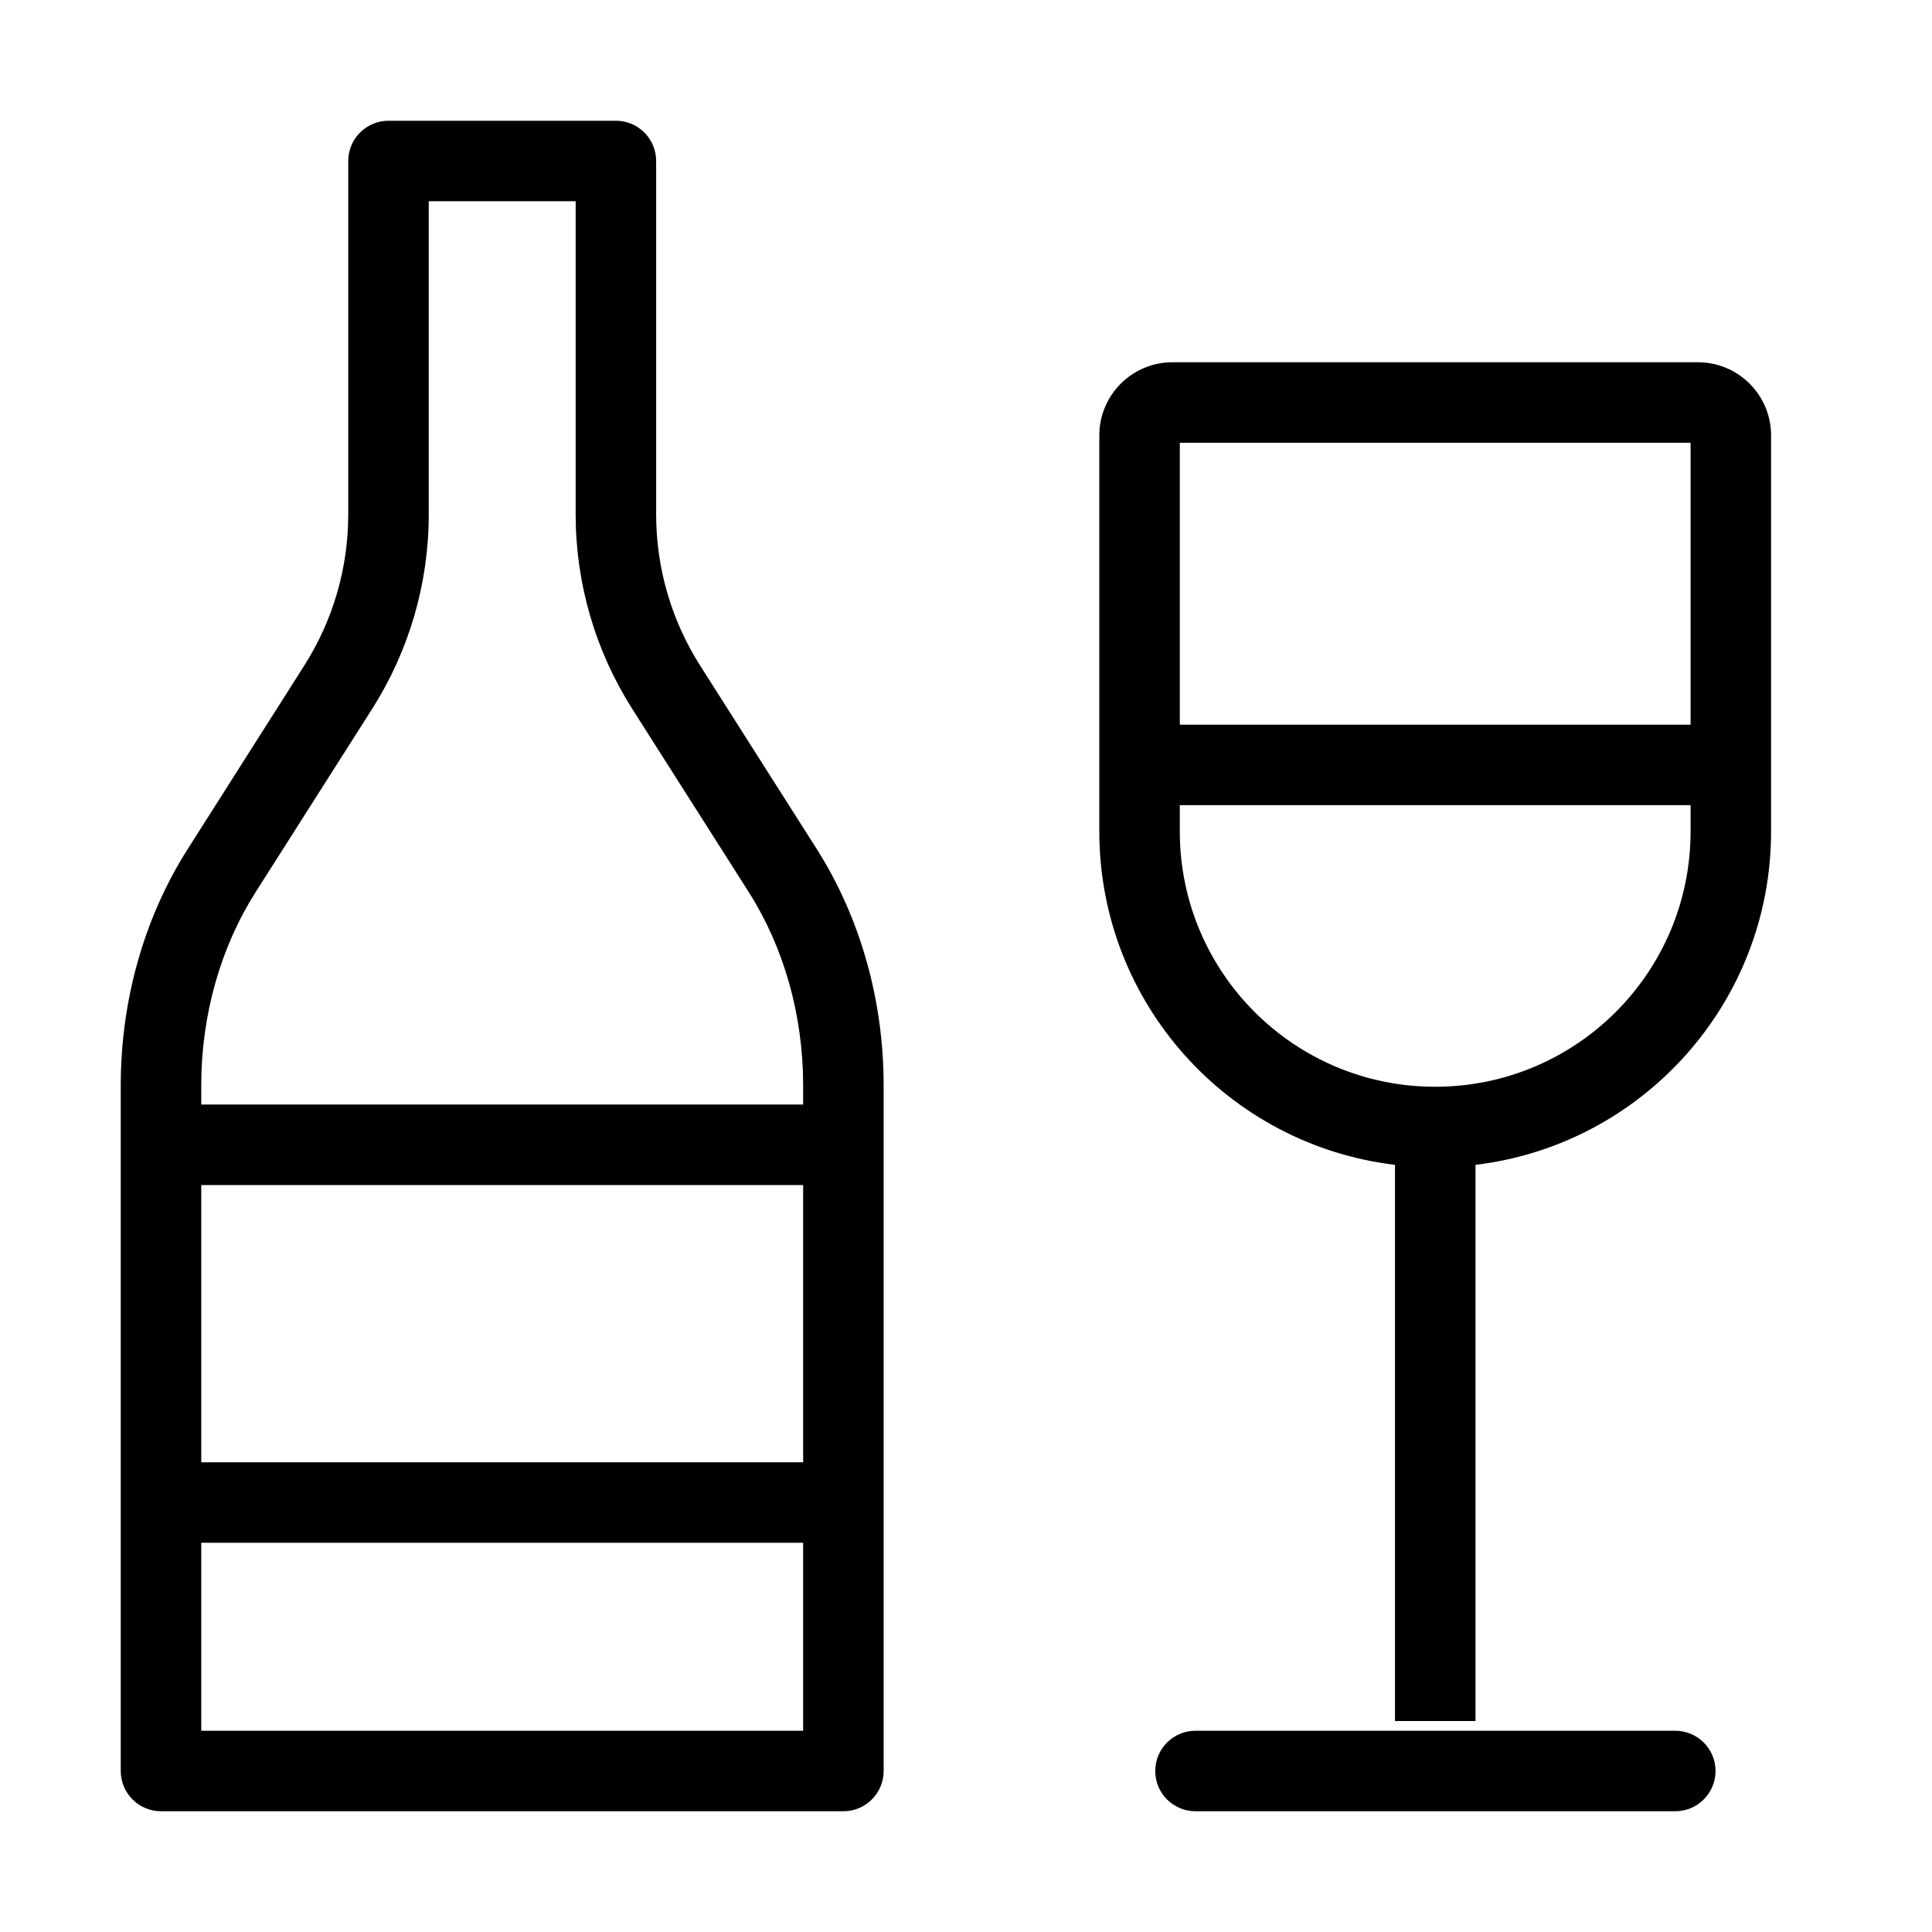
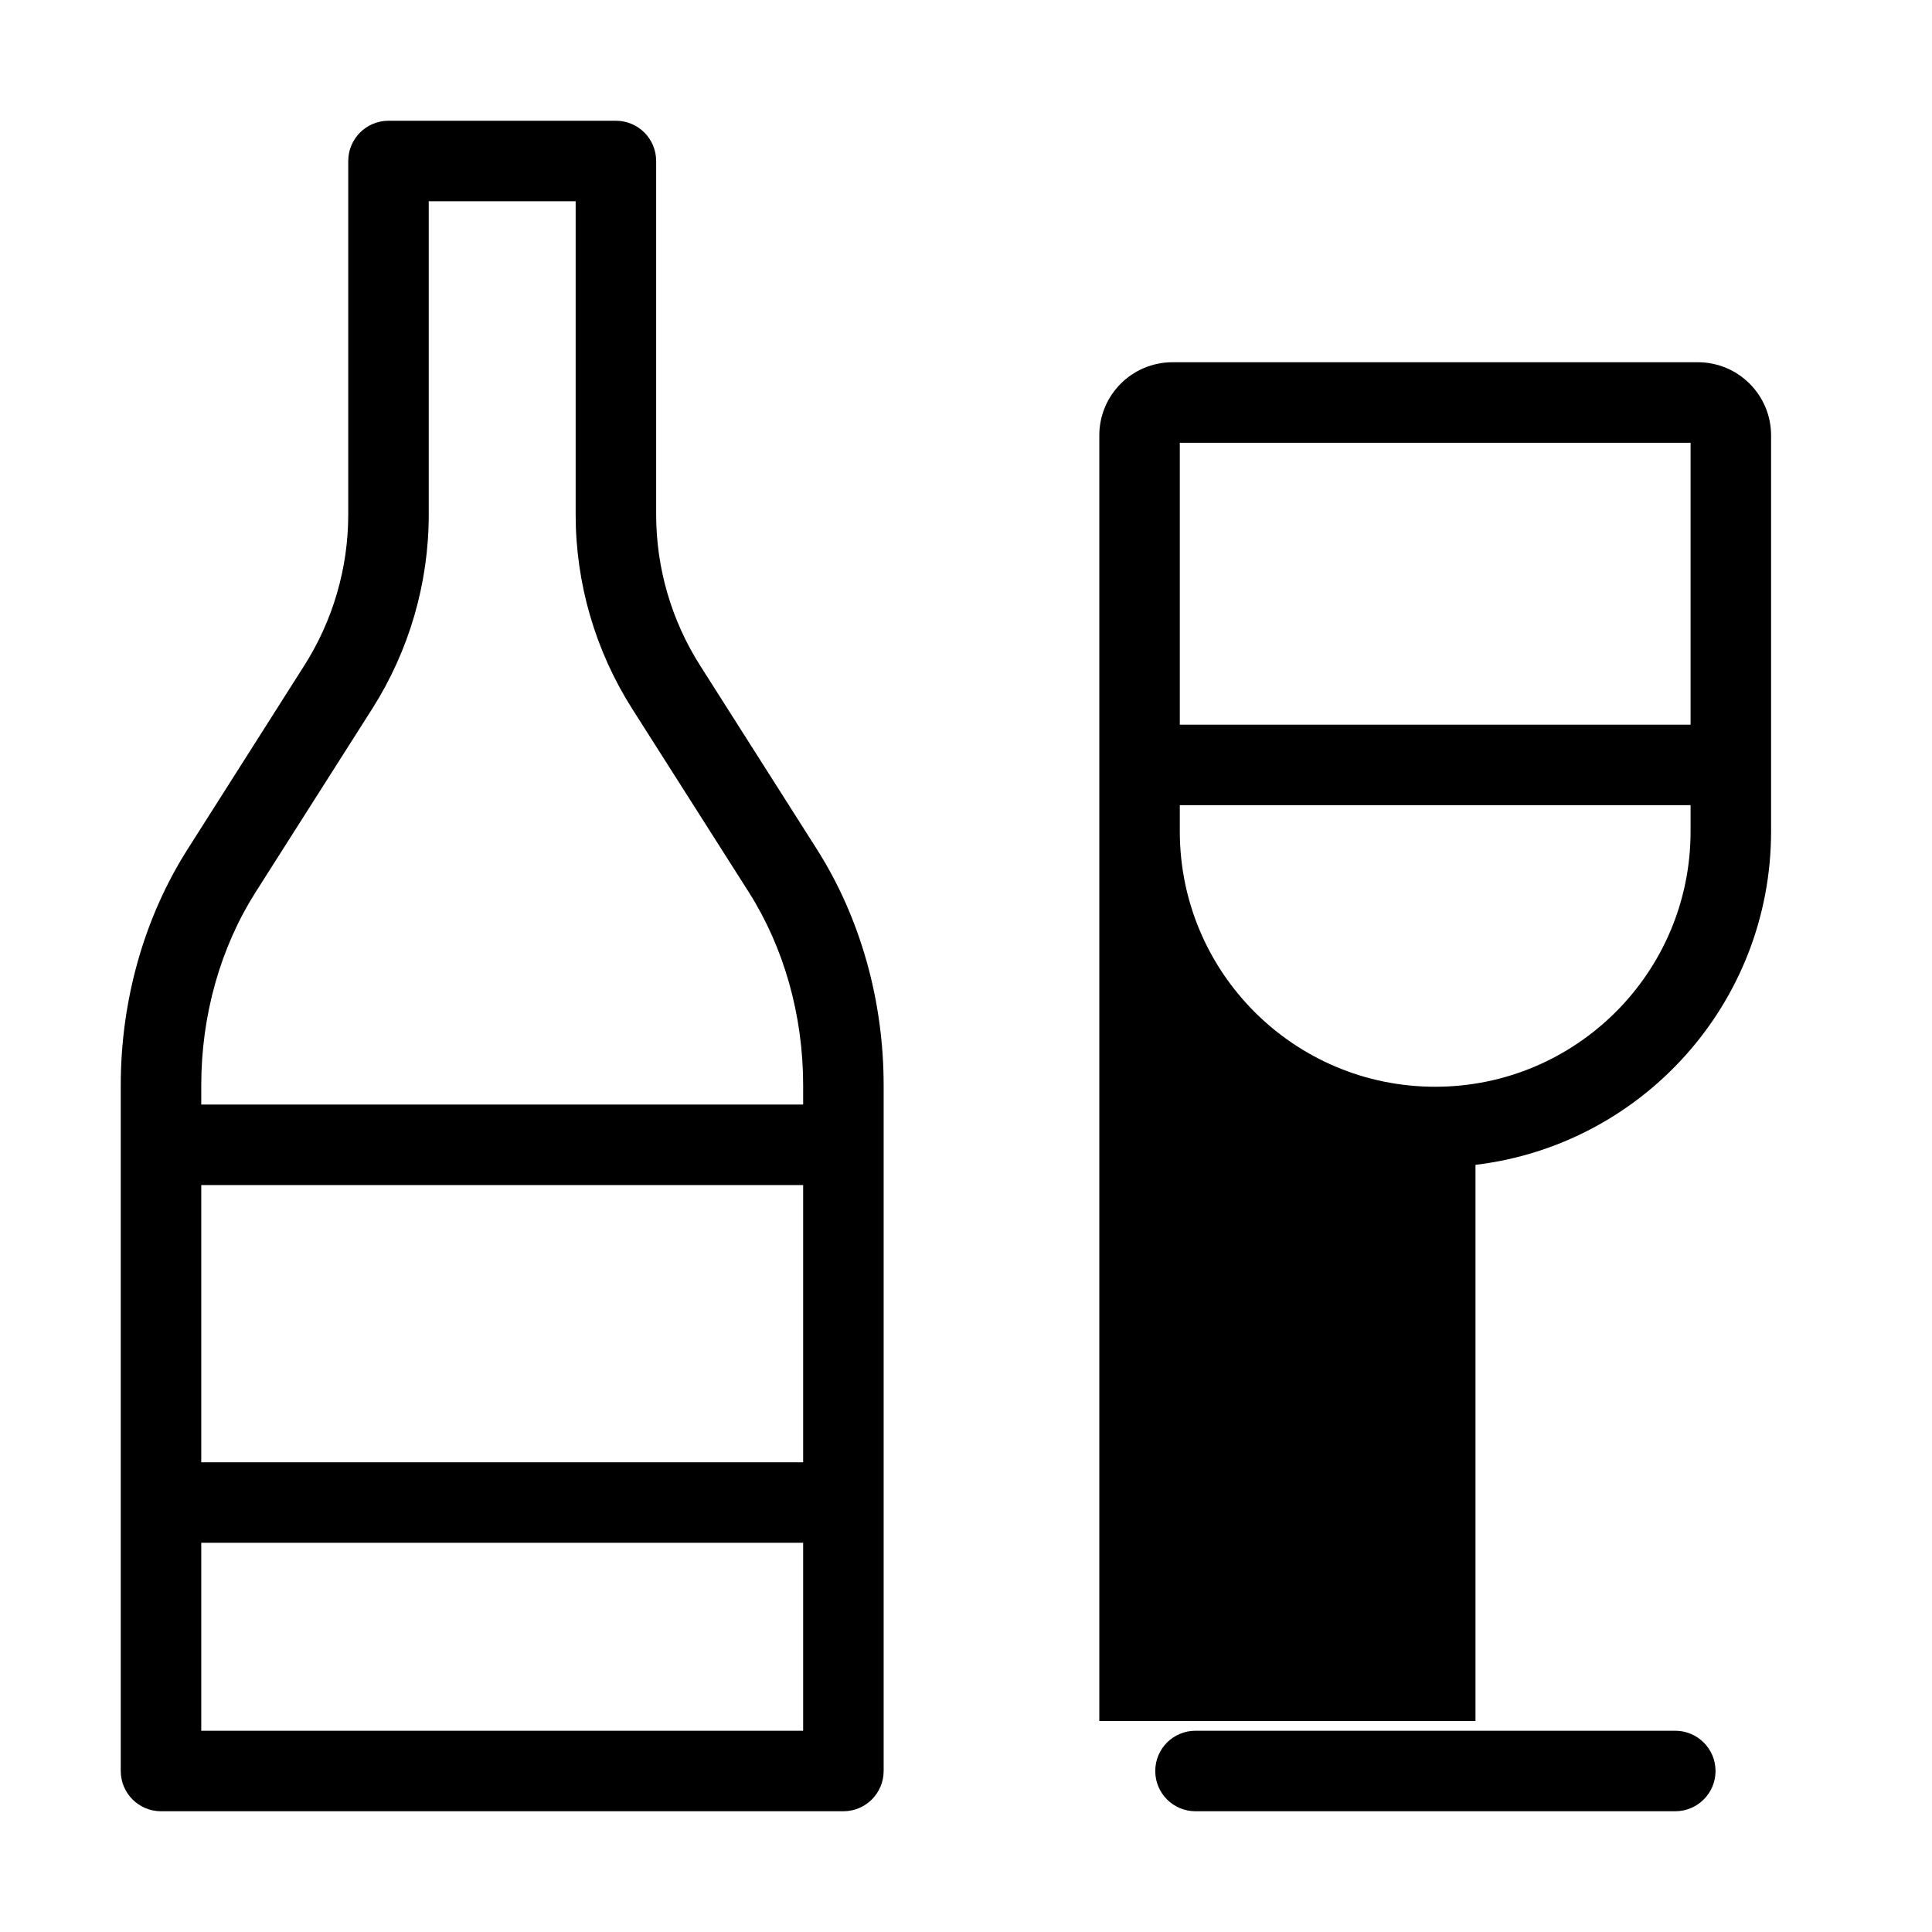
<svg xmlns="http://www.w3.org/2000/svg" width="24" height="24" viewBox="0 0 24 24" fill="none">
-   <path fill-rule="evenodd" clip-rule="evenodd" d="M4.826 1.5C4.55 1.5 4.326 1.724 4.326 2V6.392C4.326 7.057 4.136 7.708 3.779 8.269L2.332 10.547C1.789 11.4 1.5 12.43 1.5 13.482V13.721V14.221V18.665V19.165V22C1.5 22.276 1.724 22.5 2 22.5H10.477C10.753 22.5 10.977 22.276 10.977 22V19.165V18.665V14.221V13.721V13.482C10.977 12.43 10.688 11.4 10.146 10.547L8.698 8.269C8.341 7.708 8.151 7.057 8.151 6.392V2C8.151 1.724 7.928 1.5 7.651 1.5H4.826ZM9.977 13.721V13.482C9.977 12.609 9.737 11.768 9.302 11.083L7.854 8.806C7.395 8.084 7.151 7.247 7.151 6.392V2.5H5.326V6.392C5.326 7.247 5.082 8.084 4.623 8.806L3.175 11.083C2.74 11.768 2.5 12.609 2.5 13.482V13.721H9.977ZM2.5 14.721V18.165H9.977V14.721H2.5ZM9.977 19.165H2.5V21.5H9.977V19.165ZM14.656 10.002V10.328C14.656 12.08 16.076 13.5 17.828 13.5C19.581 13.5 21.001 12.08 21.001 10.328V10.002H14.656ZM14.656 9.002H21.001V5.5H14.656V9.002ZM14.565 4.5C14.063 4.5 13.656 4.907 13.656 5.409V10.328C13.656 12.463 15.26 14.224 17.329 14.47V21.379H18.329V14.47C20.397 14.223 22.001 12.463 22.001 10.328V5.409C22.001 4.907 21.594 4.5 21.092 4.5H14.565ZM14.351 22C14.351 21.724 14.574 21.5 14.851 21.5H20.811C21.087 21.5 21.311 21.724 21.311 22C21.311 22.276 21.087 22.5 20.811 22.5H14.851C14.574 22.5 14.351 22.276 14.351 22Z" fill="black" />
+   <path fill-rule="evenodd" clip-rule="evenodd" d="M4.826 1.5C4.55 1.5 4.326 1.724 4.326 2V6.392C4.326 7.057 4.136 7.708 3.779 8.269L2.332 10.547C1.789 11.4 1.5 12.43 1.5 13.482V13.721V14.221V18.665V19.165V22C1.5 22.276 1.724 22.5 2 22.5H10.477C10.753 22.5 10.977 22.276 10.977 22V19.165V18.665V14.221V13.721V13.482C10.977 12.43 10.688 11.4 10.146 10.547L8.698 8.269C8.341 7.708 8.151 7.057 8.151 6.392V2C8.151 1.724 7.928 1.5 7.651 1.5H4.826ZM9.977 13.721V13.482C9.977 12.609 9.737 11.768 9.302 11.083L7.854 8.806C7.395 8.084 7.151 7.247 7.151 6.392V2.5H5.326V6.392C5.326 7.247 5.082 8.084 4.623 8.806L3.175 11.083C2.74 11.768 2.5 12.609 2.5 13.482V13.721H9.977ZM2.5 14.721V18.165H9.977V14.721H2.5ZM9.977 19.165H2.5V21.5H9.977V19.165ZM14.656 10.002V10.328C14.656 12.08 16.076 13.5 17.828 13.5C19.581 13.5 21.001 12.08 21.001 10.328V10.002H14.656ZM14.656 9.002H21.001V5.5H14.656V9.002ZM14.565 4.5C14.063 4.5 13.656 4.907 13.656 5.409V10.328V21.379H18.329V14.47C20.397 14.223 22.001 12.463 22.001 10.328V5.409C22.001 4.907 21.594 4.5 21.092 4.5H14.565ZM14.351 22C14.351 21.724 14.574 21.5 14.851 21.5H20.811C21.087 21.5 21.311 21.724 21.311 22C21.311 22.276 21.087 22.5 20.811 22.5H14.851C14.574 22.5 14.351 22.276 14.351 22Z" fill="black" />
</svg>